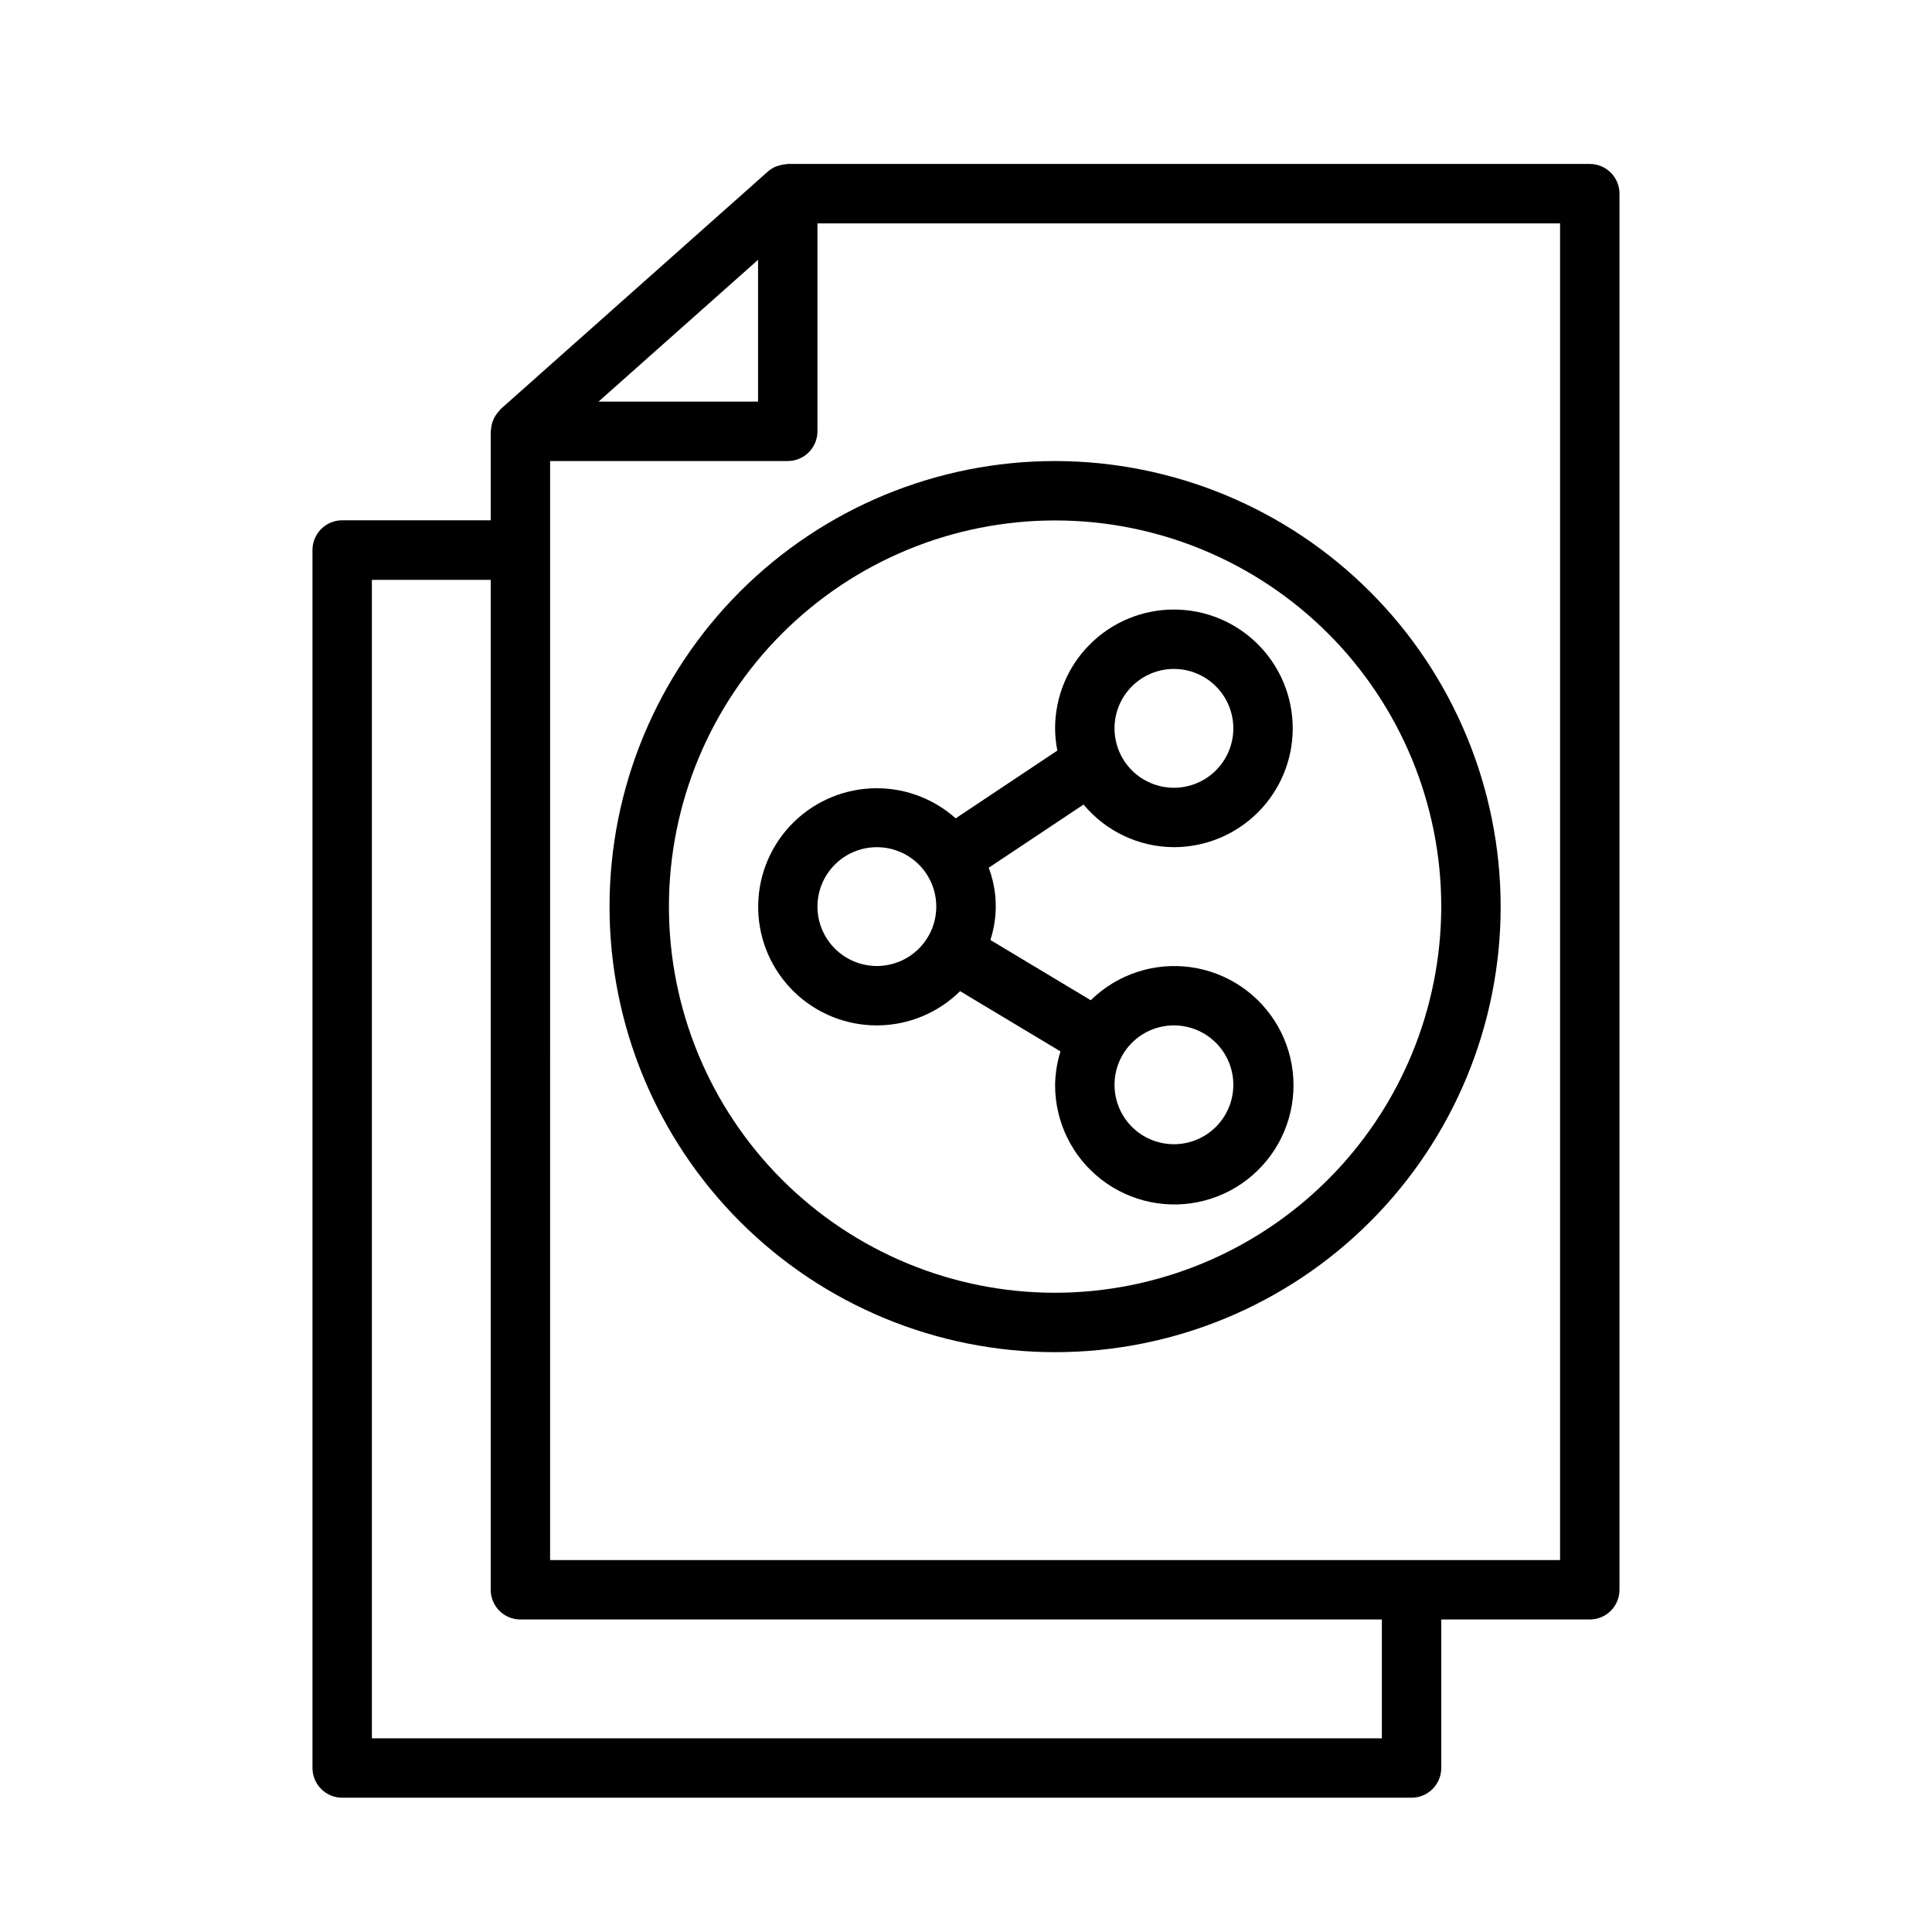
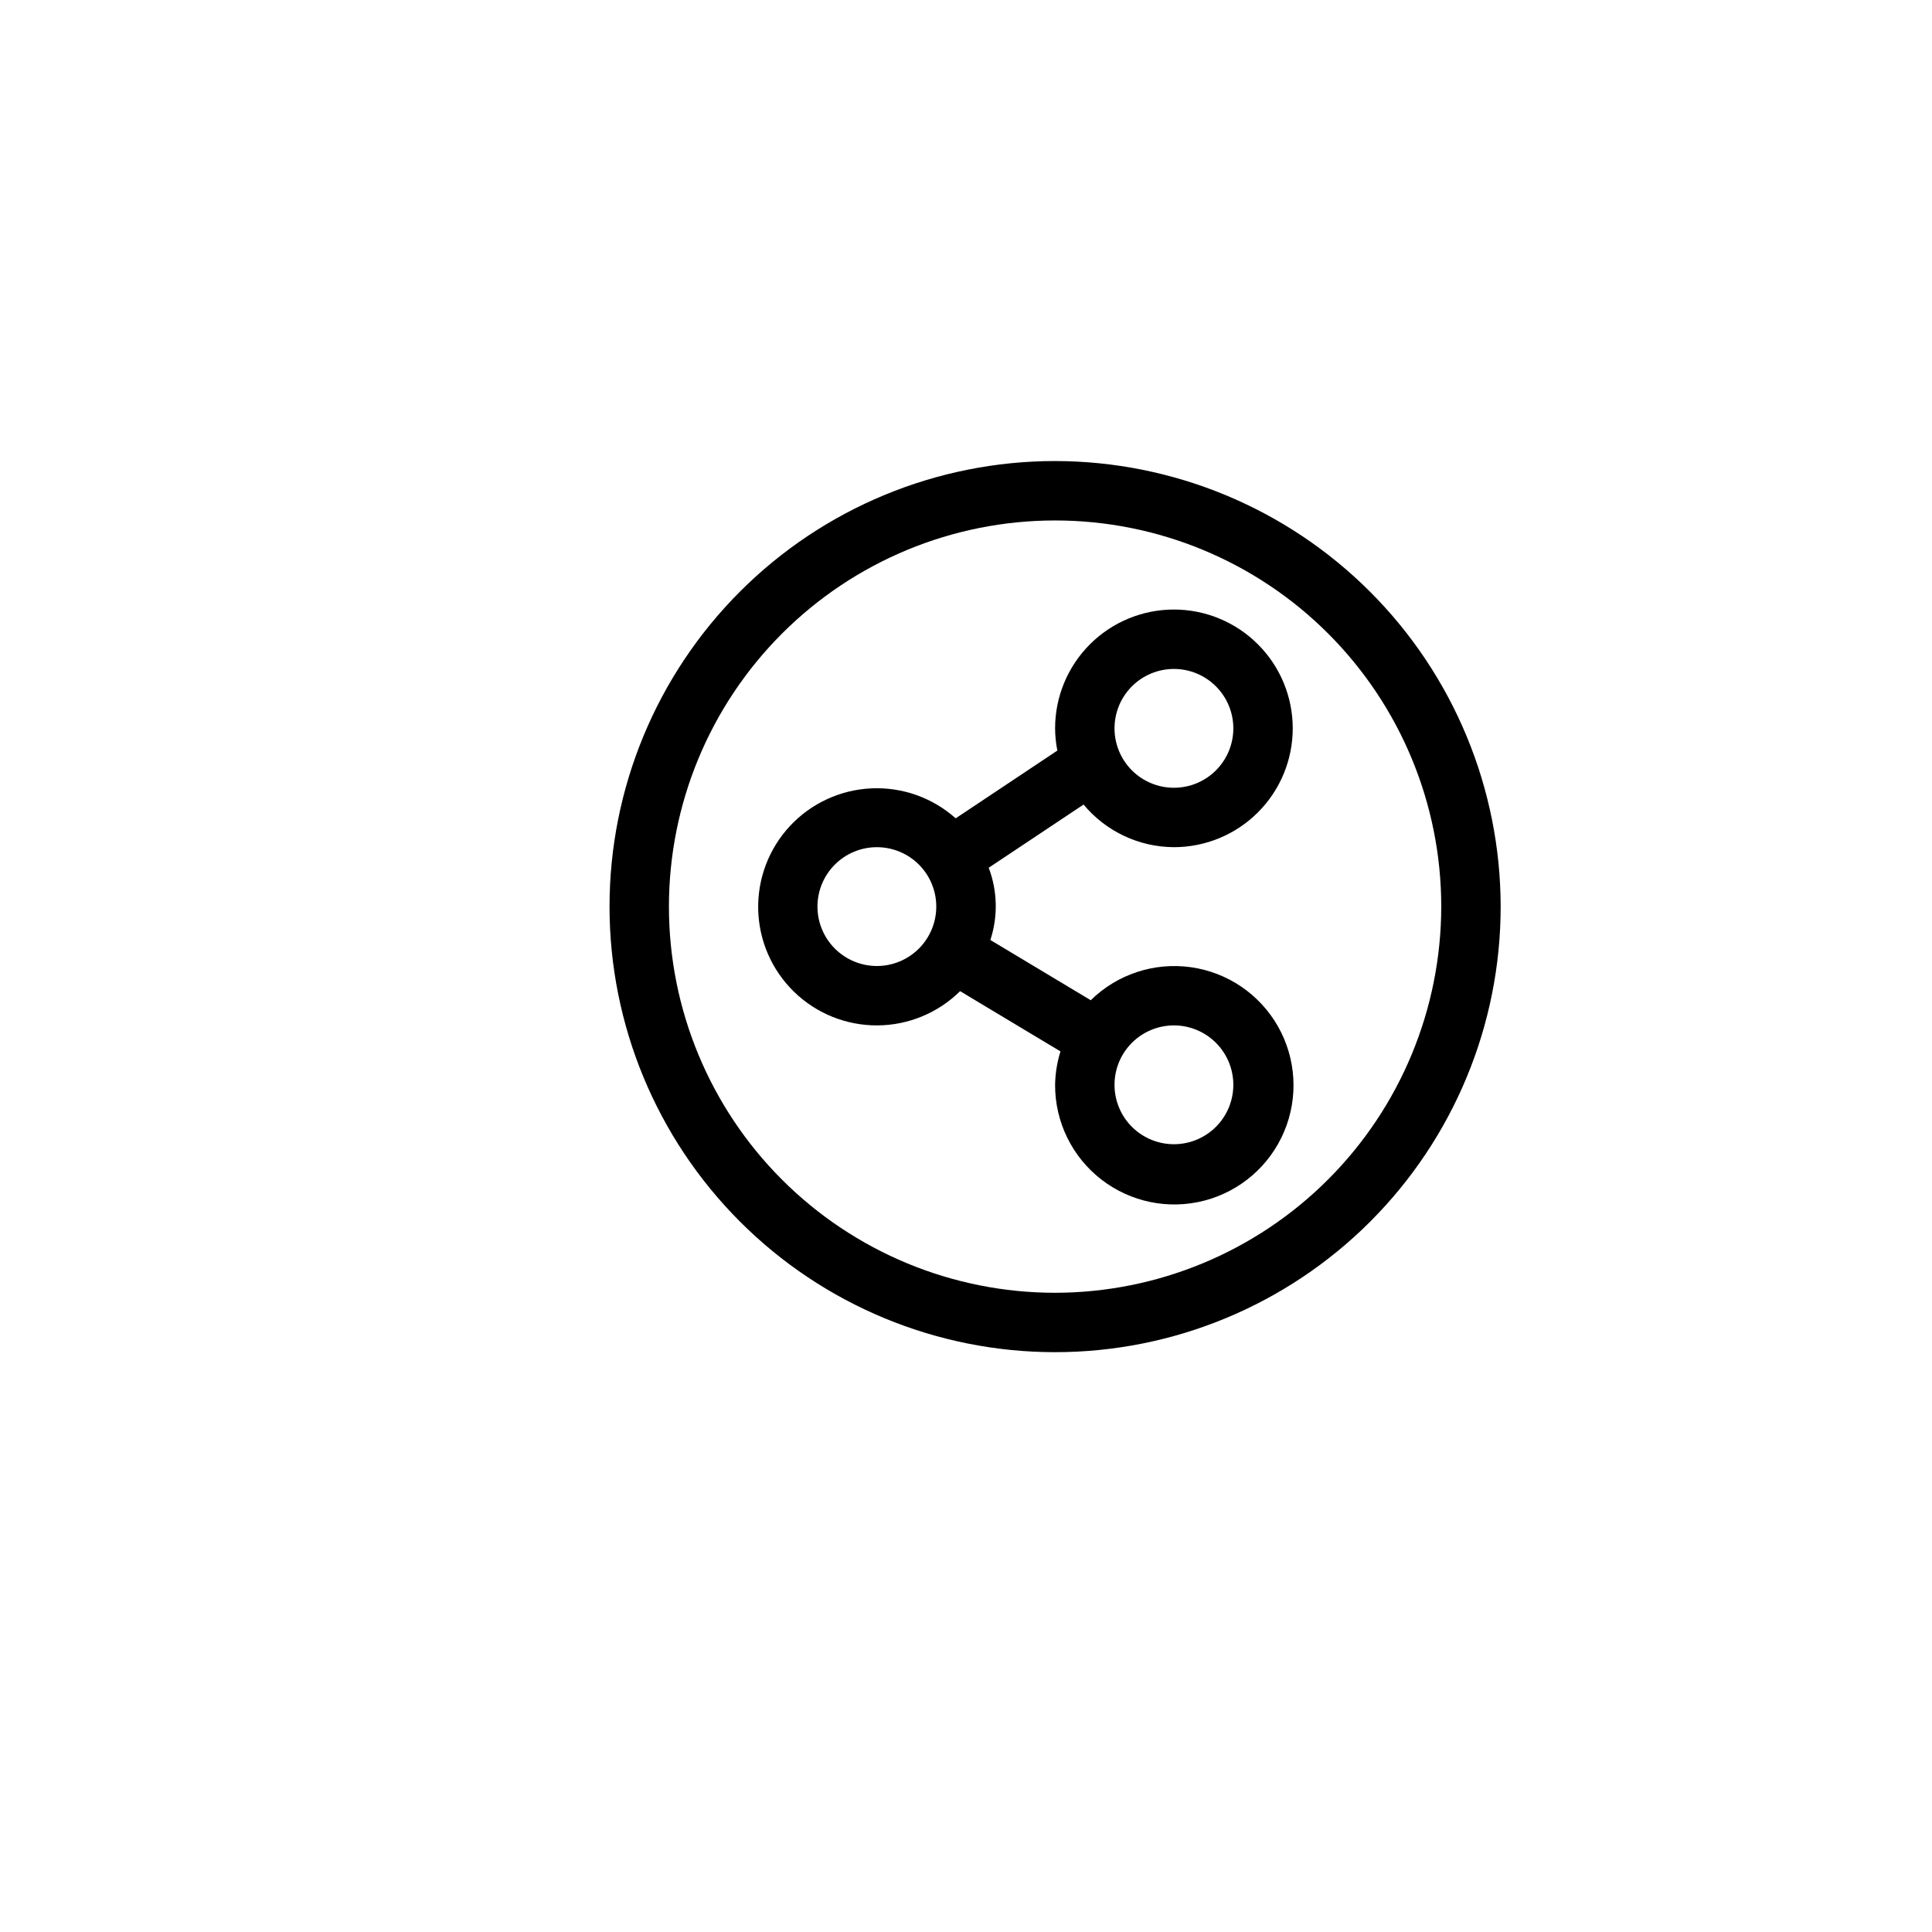
<svg xmlns="http://www.w3.org/2000/svg" fill="#000000" width="800px" height="800px" version="1.1" viewBox="144 144 512 512">
  <g>
-     <path d="m226.81 289.79v322.75c0 2.09 0.832 4.09 2.309 5.566 1.477 1.477 3.477 2.305 5.566 2.305h283.39c2.09 0 4.09-0.828 5.566-2.305 1.477-1.477 2.305-3.477 2.305-5.566v-39.359h39.363c2.086 0 4.09-0.828 5.566-2.305 1.477-1.477 2.305-3.481 2.305-5.566v-369.99c0-2.086-0.828-4.09-2.305-5.566-1.477-1.473-3.481-2.305-5.566-2.305h-212.55c-0.141 0-0.27 0.078-0.41 0.078-0.777 0.047-1.547 0.203-2.281 0.465-0.148 0.055-0.324 0.078-0.473 0.141v0.004c-0.75 0.324-1.449 0.762-2.07 1.297l-70.848 62.977c-0.062 0.062-0.102 0.148-0.172 0.211-0.07 0.062-0.309 0.387-0.473 0.574-0.449 0.508-0.828 1.07-1.129 1.68-0.125 0.254-0.238 0.516-0.336 0.785-0.238 0.68-0.383 1.387-0.426 2.102 0 0.172-0.102 0.324-0.102 0.504v23.617h-39.359c-2.094 0-4.102 0.832-5.578 2.316s-2.305 3.492-2.297 5.586zm118.08-76.934v37.574h-42.273zm-55.105 76.934v-23.613h62.977c2.09 0 4.09-0.832 5.566-2.309 1.477-1.477 2.305-3.477 2.305-5.566v-55.102h196.8v354.24h-267.65zm-47.23 7.871h31.488v267.65c0 2.086 0.828 4.09 2.305 5.566 1.477 1.477 3.481 2.305 5.566 2.305h228.29v31.488h-267.65z" />
-     <path d="m423.61 266.18c-31.316 0-61.352 12.438-83.492 34.582-22.145 22.145-34.586 52.18-34.586 83.496s12.441 61.352 34.586 83.496c22.141 22.145 52.176 34.586 83.492 34.586 31.316 0 61.352-12.441 83.496-34.586s34.586-52.18 34.586-83.496c-0.035-31.305-12.488-61.32-34.625-83.457-22.137-22.137-52.148-34.586-83.457-34.621zm0 220.42v-0.004c-27.141 0-53.168-10.781-72.363-29.973-19.191-19.191-29.973-45.223-29.973-72.363s10.781-53.172 29.973-72.363c19.195-19.191 45.223-29.973 72.363-29.973 27.145 0 53.172 10.781 72.363 29.973 19.191 19.191 29.973 45.223 29.973 72.363-0.031 27.133-10.82 53.145-30.008 72.328-19.184 19.188-45.195 29.977-72.328 30.008z" />
+     <path d="m423.61 266.18c-31.316 0-61.352 12.438-83.492 34.582-22.145 22.145-34.586 52.18-34.586 83.496s12.441 61.352 34.586 83.496c22.141 22.145 52.176 34.586 83.492 34.586 31.316 0 61.352-12.441 83.496-34.586s34.586-52.18 34.586-83.496c-0.035-31.305-12.488-61.32-34.625-83.457-22.137-22.137-52.148-34.586-83.457-34.621zm0 220.42c-27.141 0-53.168-10.781-72.363-29.973-19.191-19.191-29.973-45.223-29.973-72.363s10.781-53.172 29.973-72.363c19.195-19.191 45.223-29.973 72.363-29.973 27.145 0 53.172 10.781 72.363 29.973 19.191 19.191 29.973 45.223 29.973 72.363-0.031 27.133-10.82 53.145-30.008 72.328-19.184 19.188-45.195 29.977-72.328 30.008z" />
    <path d="m455.1 368.51c8.352 0 16.363-3.32 22.266-9.223 5.906-5.906 9.223-13.914 9.223-22.266 0-8.352-3.316-16.363-9.223-22.266-5.902-5.906-13.914-9.223-22.266-9.223-8.352 0-16.359 3.316-22.266 9.223-5.902 5.902-9.223 13.914-9.223 22.266 0.012 1.977 0.211 3.949 0.598 5.887l-26.945 17.957c-6.133-5.473-14.168-8.324-22.379-7.941-8.211 0.383-15.945 3.969-21.547 9.984-5.598 6.019-8.617 13.992-8.406 22.211 0.211 8.219 3.633 16.027 9.531 21.75 5.902 5.727 13.809 8.91 22.031 8.871 8.219-0.039 16.098-3.297 21.945-9.074l26.598 15.965v-0.004c-0.898 2.871-1.379 5.852-1.426 8.859-0.035 9.809 4.488 19.082 12.246 25.09 7.758 6.012 17.867 8.074 27.355 5.586 9.492-2.488 17.289-9.246 21.102-18.289 3.809-9.043 3.203-19.34-1.645-27.871-4.844-8.535-13.379-14.328-23.098-15.688-9.719-1.355-19.516 1.879-26.512 8.758l-26.598-15.965h-0.004c2.043-6.242 1.887-13-0.441-19.145l25.137-16.75c5.918 7.121 14.688 11.258 23.945 11.297zm0-47.23v-0.004c4.176 0 8.18 1.66 11.133 4.613s4.613 6.957 4.613 11.133c0 4.176-1.66 8.18-4.613 11.133s-6.957 4.609-11.133 4.609c-4.176 0-8.18-1.656-11.133-4.609s-4.609-6.957-4.609-11.133c0-4.176 1.656-8.18 4.609-11.133s6.957-4.613 11.133-4.613zm-78.719 78.719c-4.176 0-8.18-1.66-11.133-4.613s-4.613-6.957-4.613-11.133c0-4.176 1.66-8.18 4.613-11.133s6.957-4.609 11.133-4.609c4.176 0 8.18 1.656 11.133 4.609s4.609 6.957 4.609 11.133c0 4.176-1.656 8.18-4.609 11.133s-6.957 4.613-11.133 4.613zm78.719 15.742c4.176 0 8.18 1.66 11.133 4.613 2.953 2.949 4.613 6.957 4.613 11.133s-1.66 8.18-4.613 11.133c-2.953 2.949-6.957 4.609-11.133 4.609-4.176 0-8.18-1.66-11.133-4.609-2.953-2.953-4.609-6.957-4.609-11.133s1.656-8.184 4.609-11.133c2.953-2.953 6.957-4.613 11.133-4.613z" />
  </g>
</svg>